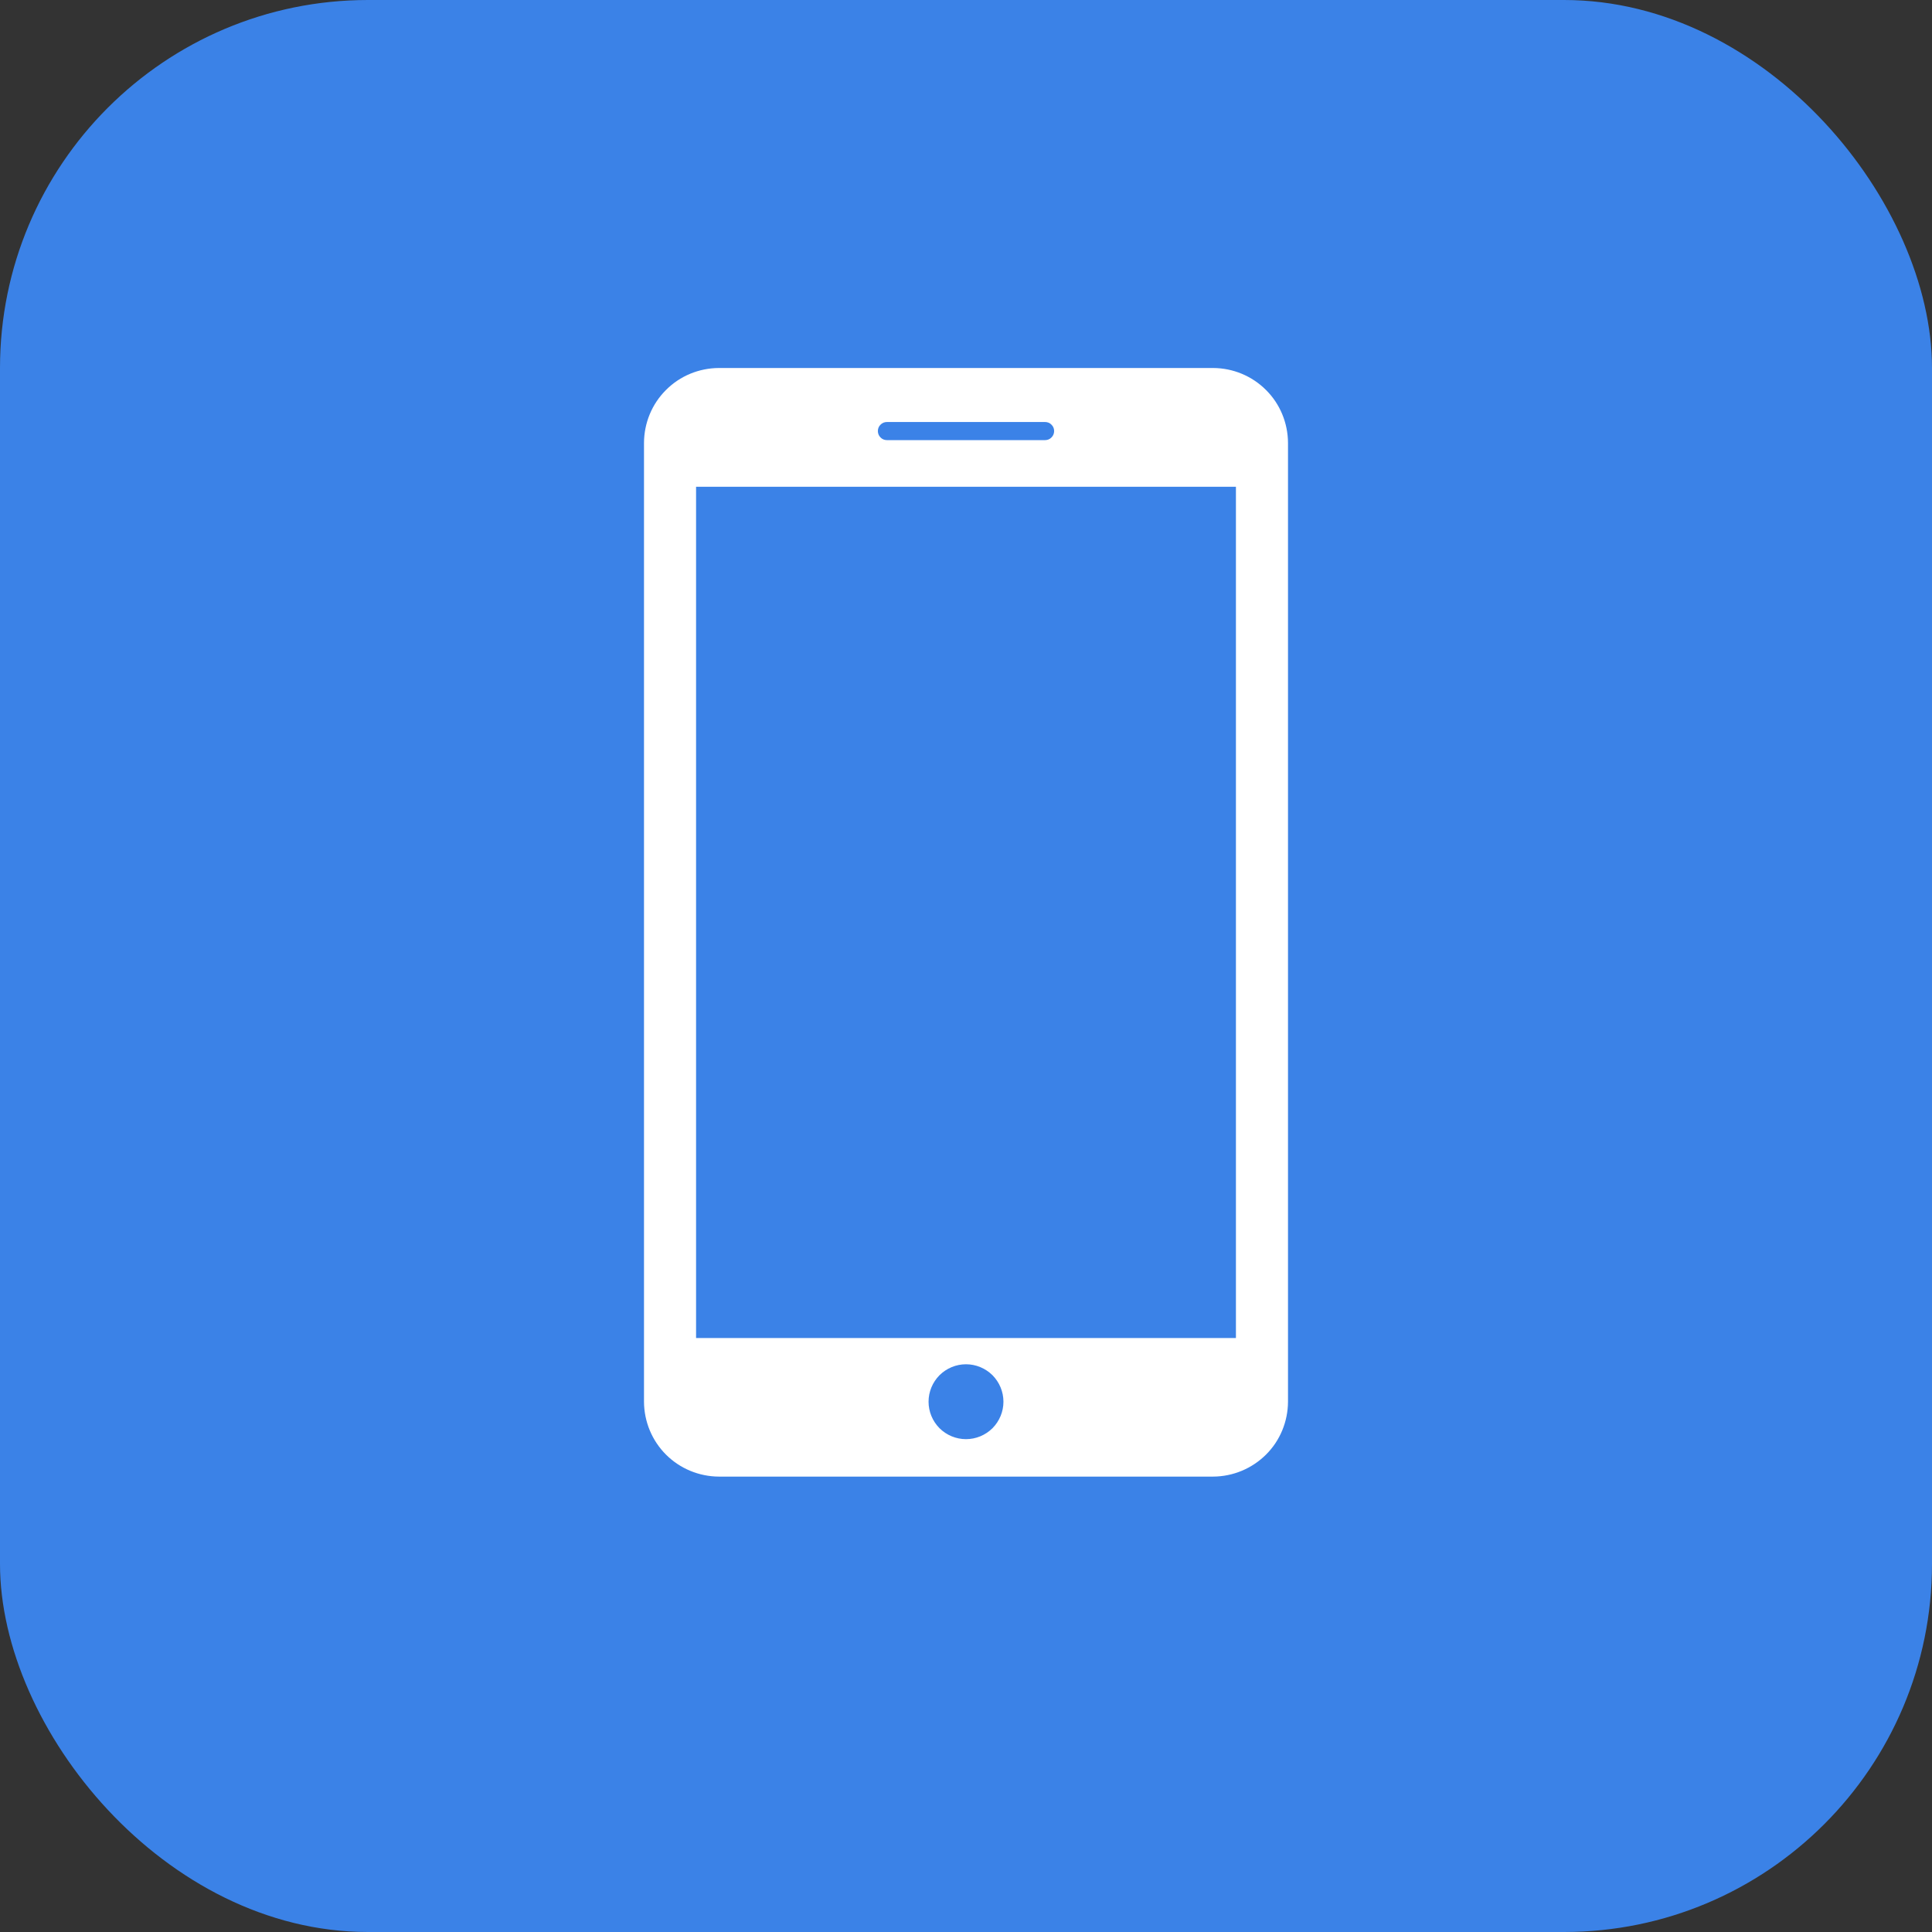
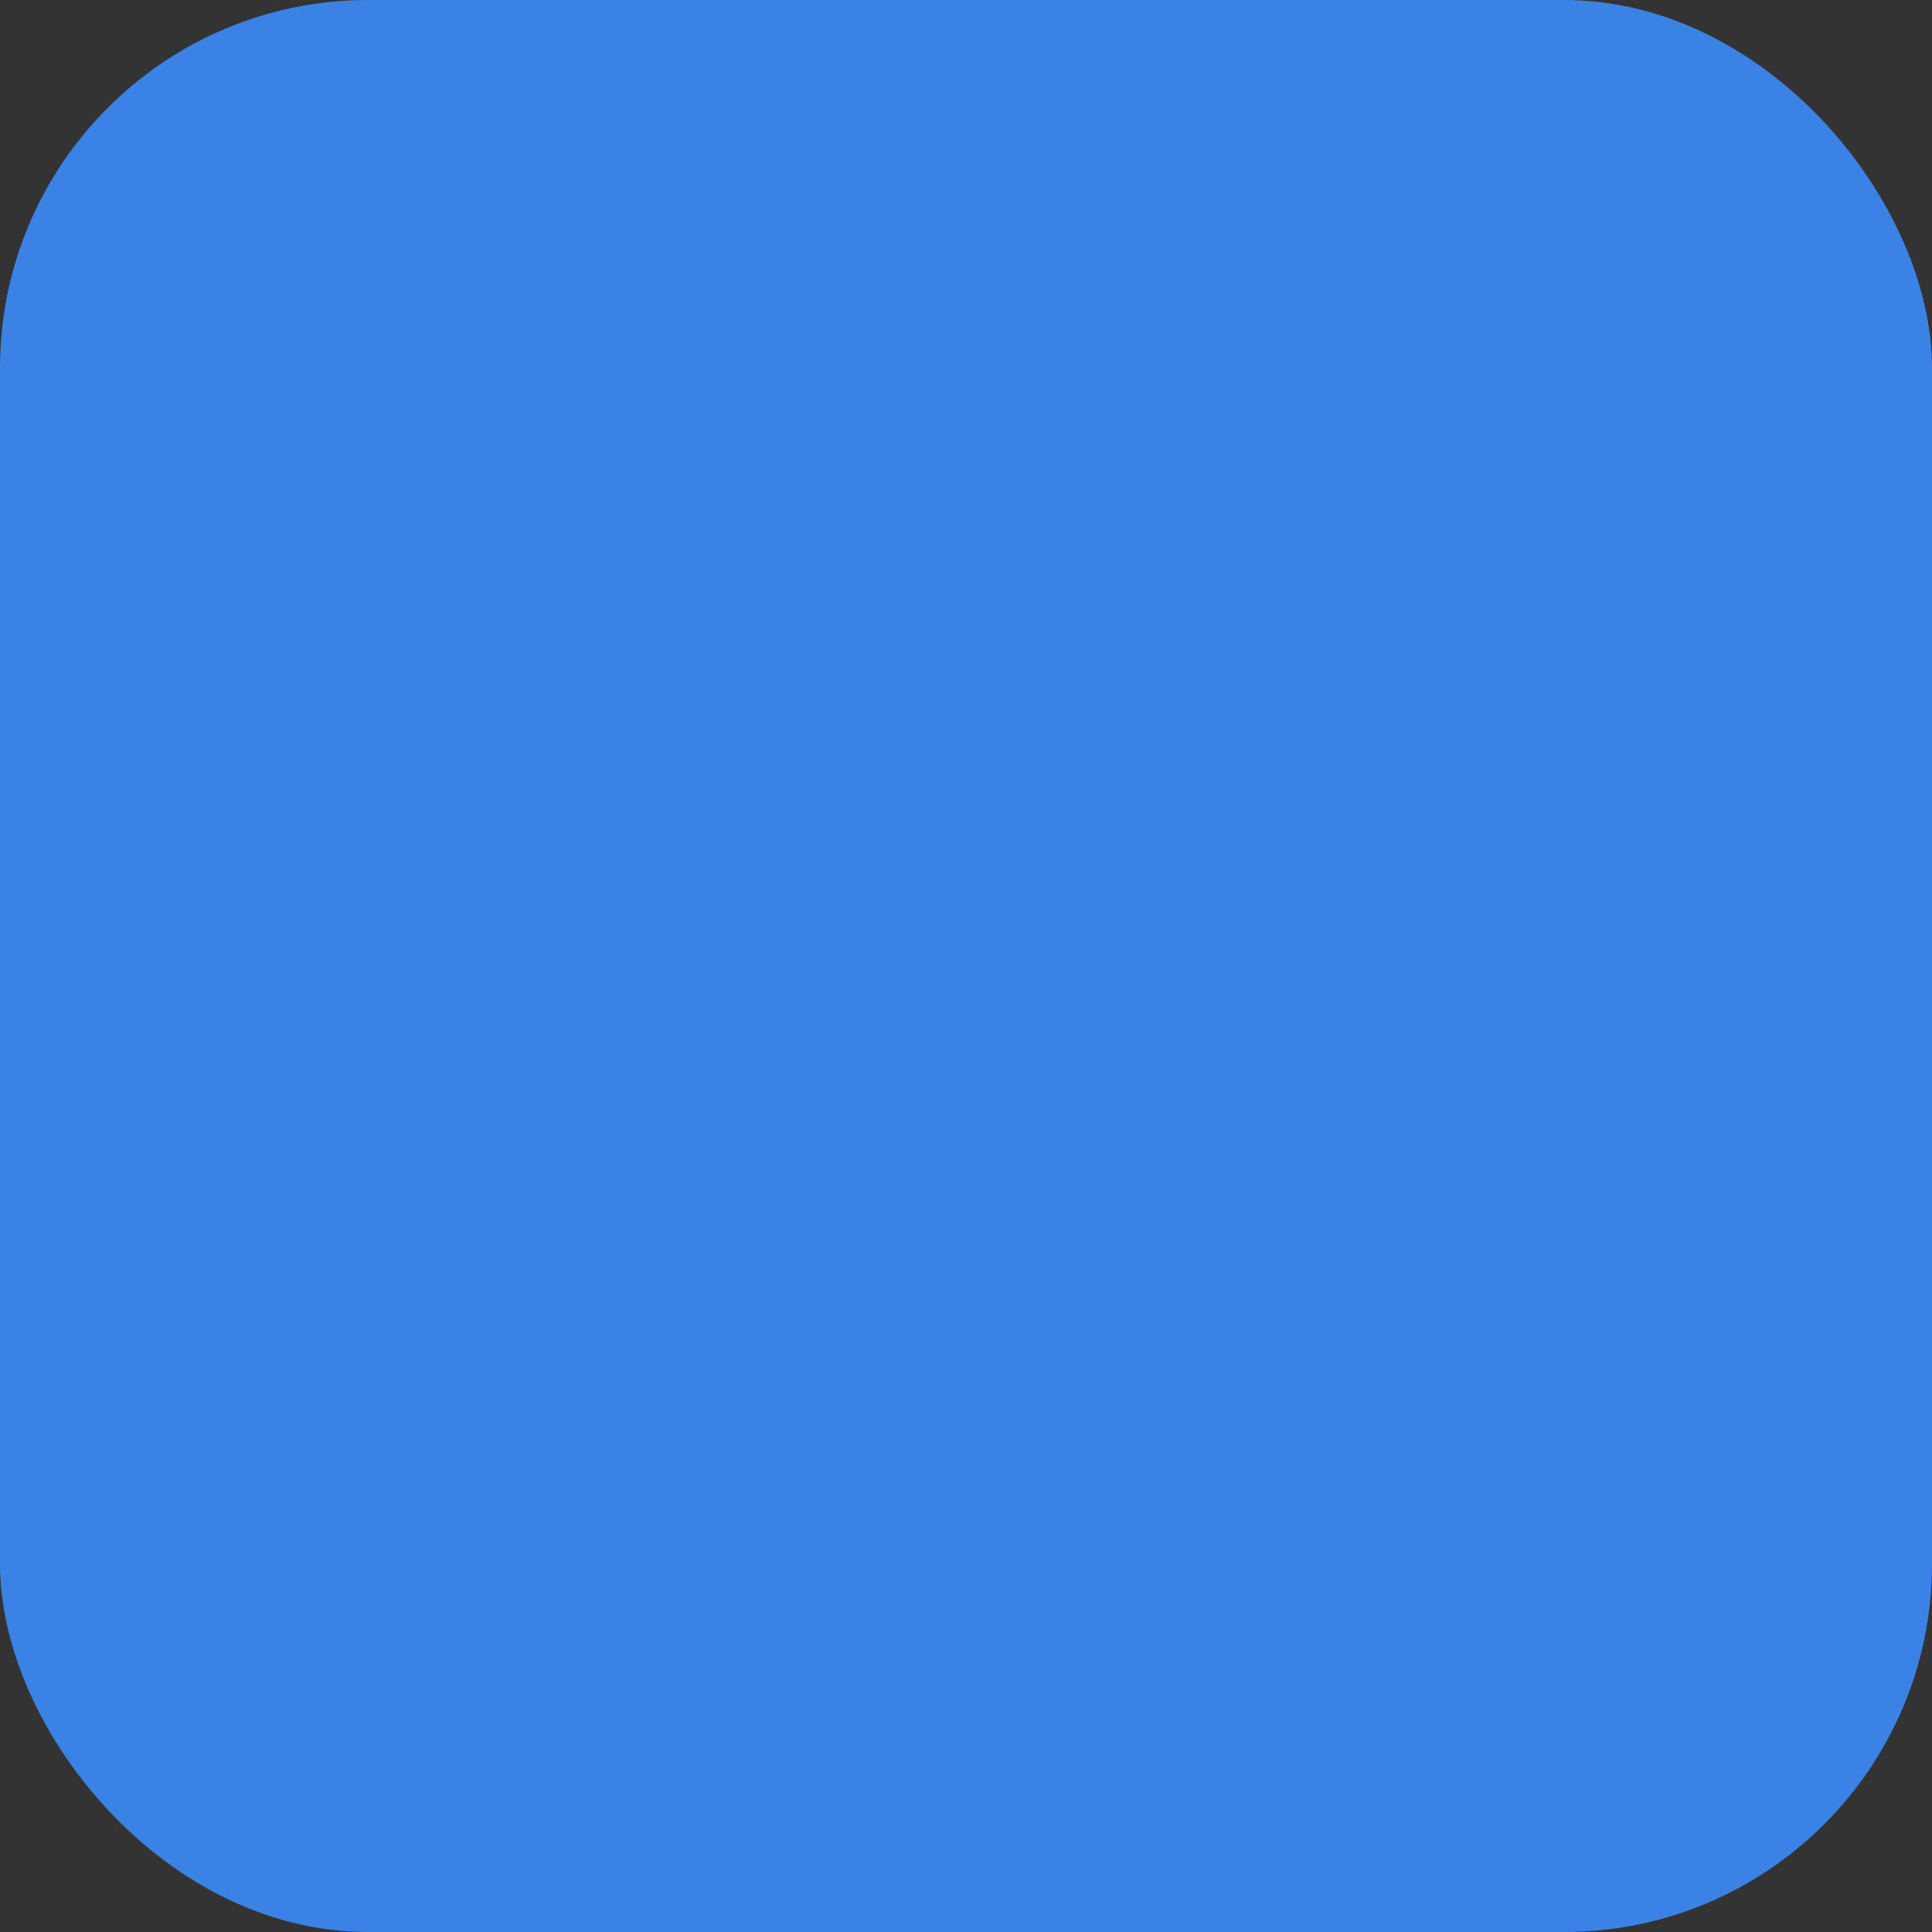
<svg xmlns="http://www.w3.org/2000/svg" width="21" height="21" viewBox="0 0 21 21" fill="none">
  <rect x="0" y="0" width="21" height="21" fill="#333333" stroke="none" />
  <rect width="21" height="21" rx="4" fill="#3B82E7" />
-   <path d="M13.186 4H7.814C7.598 4.001 7.391 4.086 7.239 4.239C7.086 4.391 7.001 4.598 7 4.814V15.236C7.001 15.451 7.086 15.658 7.239 15.811C7.391 15.963 7.598 16.049 7.814 16.05H13.186C13.402 16.049 13.608 15.963 13.761 15.811C13.914 15.659 13.999 15.452 14 15.236V4.814C13.999 4.598 13.914 4.391 13.761 4.239C13.608 4.086 13.402 4.001 13.186 4ZM9.641 4.587H11.359C11.386 4.587 11.411 4.597 11.429 4.616C11.448 4.634 11.458 4.659 11.458 4.685C11.458 4.711 11.448 4.737 11.429 4.755C11.411 4.774 11.386 4.784 11.359 4.784H9.641C9.614 4.784 9.589 4.774 9.571 4.755C9.552 4.737 9.542 4.711 9.542 4.685C9.542 4.659 9.552 4.634 9.571 4.616C9.589 4.597 9.614 4.587 9.641 4.587ZM10.5 15.643C10.392 15.643 10.289 15.6 10.212 15.524C10.136 15.447 10.093 15.344 10.093 15.236C10.093 15.128 10.136 15.025 10.212 14.948C10.289 14.872 10.392 14.829 10.5 14.829C10.608 14.829 10.711 14.872 10.788 14.948C10.864 15.025 10.907 15.128 10.907 15.236C10.907 15.344 10.864 15.447 10.788 15.524C10.711 15.6 10.608 15.643 10.5 15.643ZM13.434 14.544H7.566V5.291H13.434V14.544Z" fill="white" />
</svg>